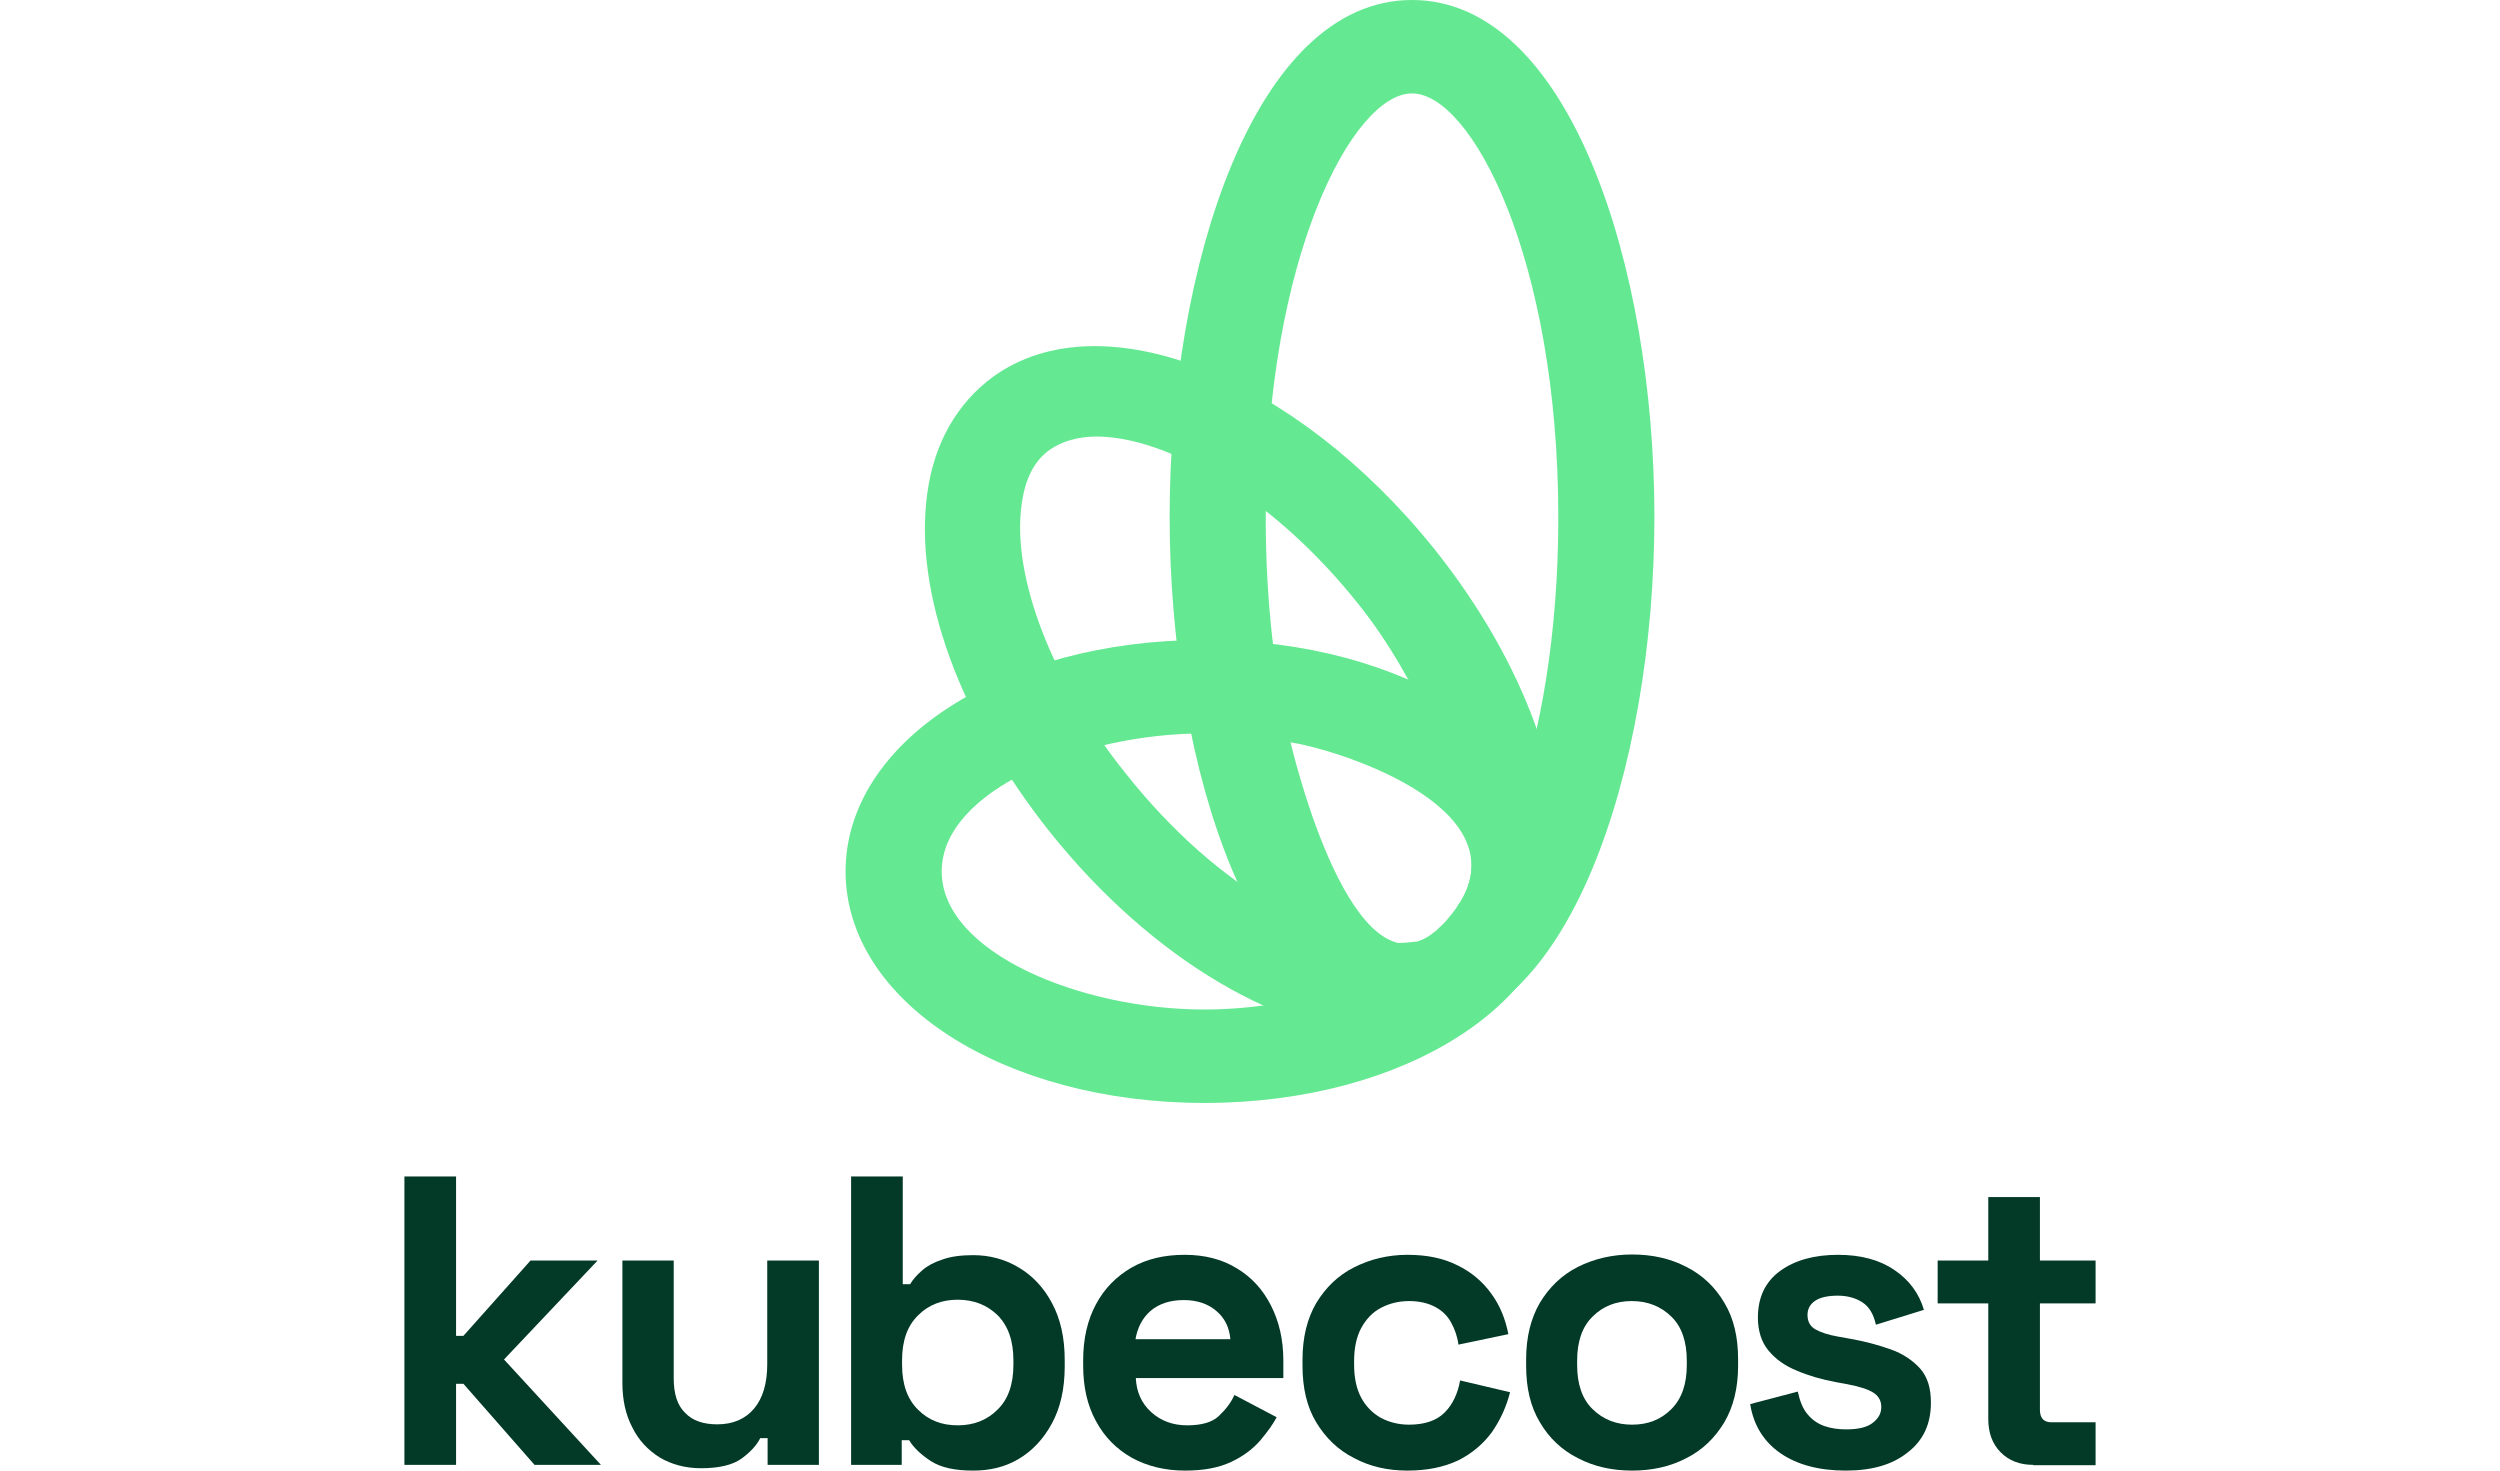
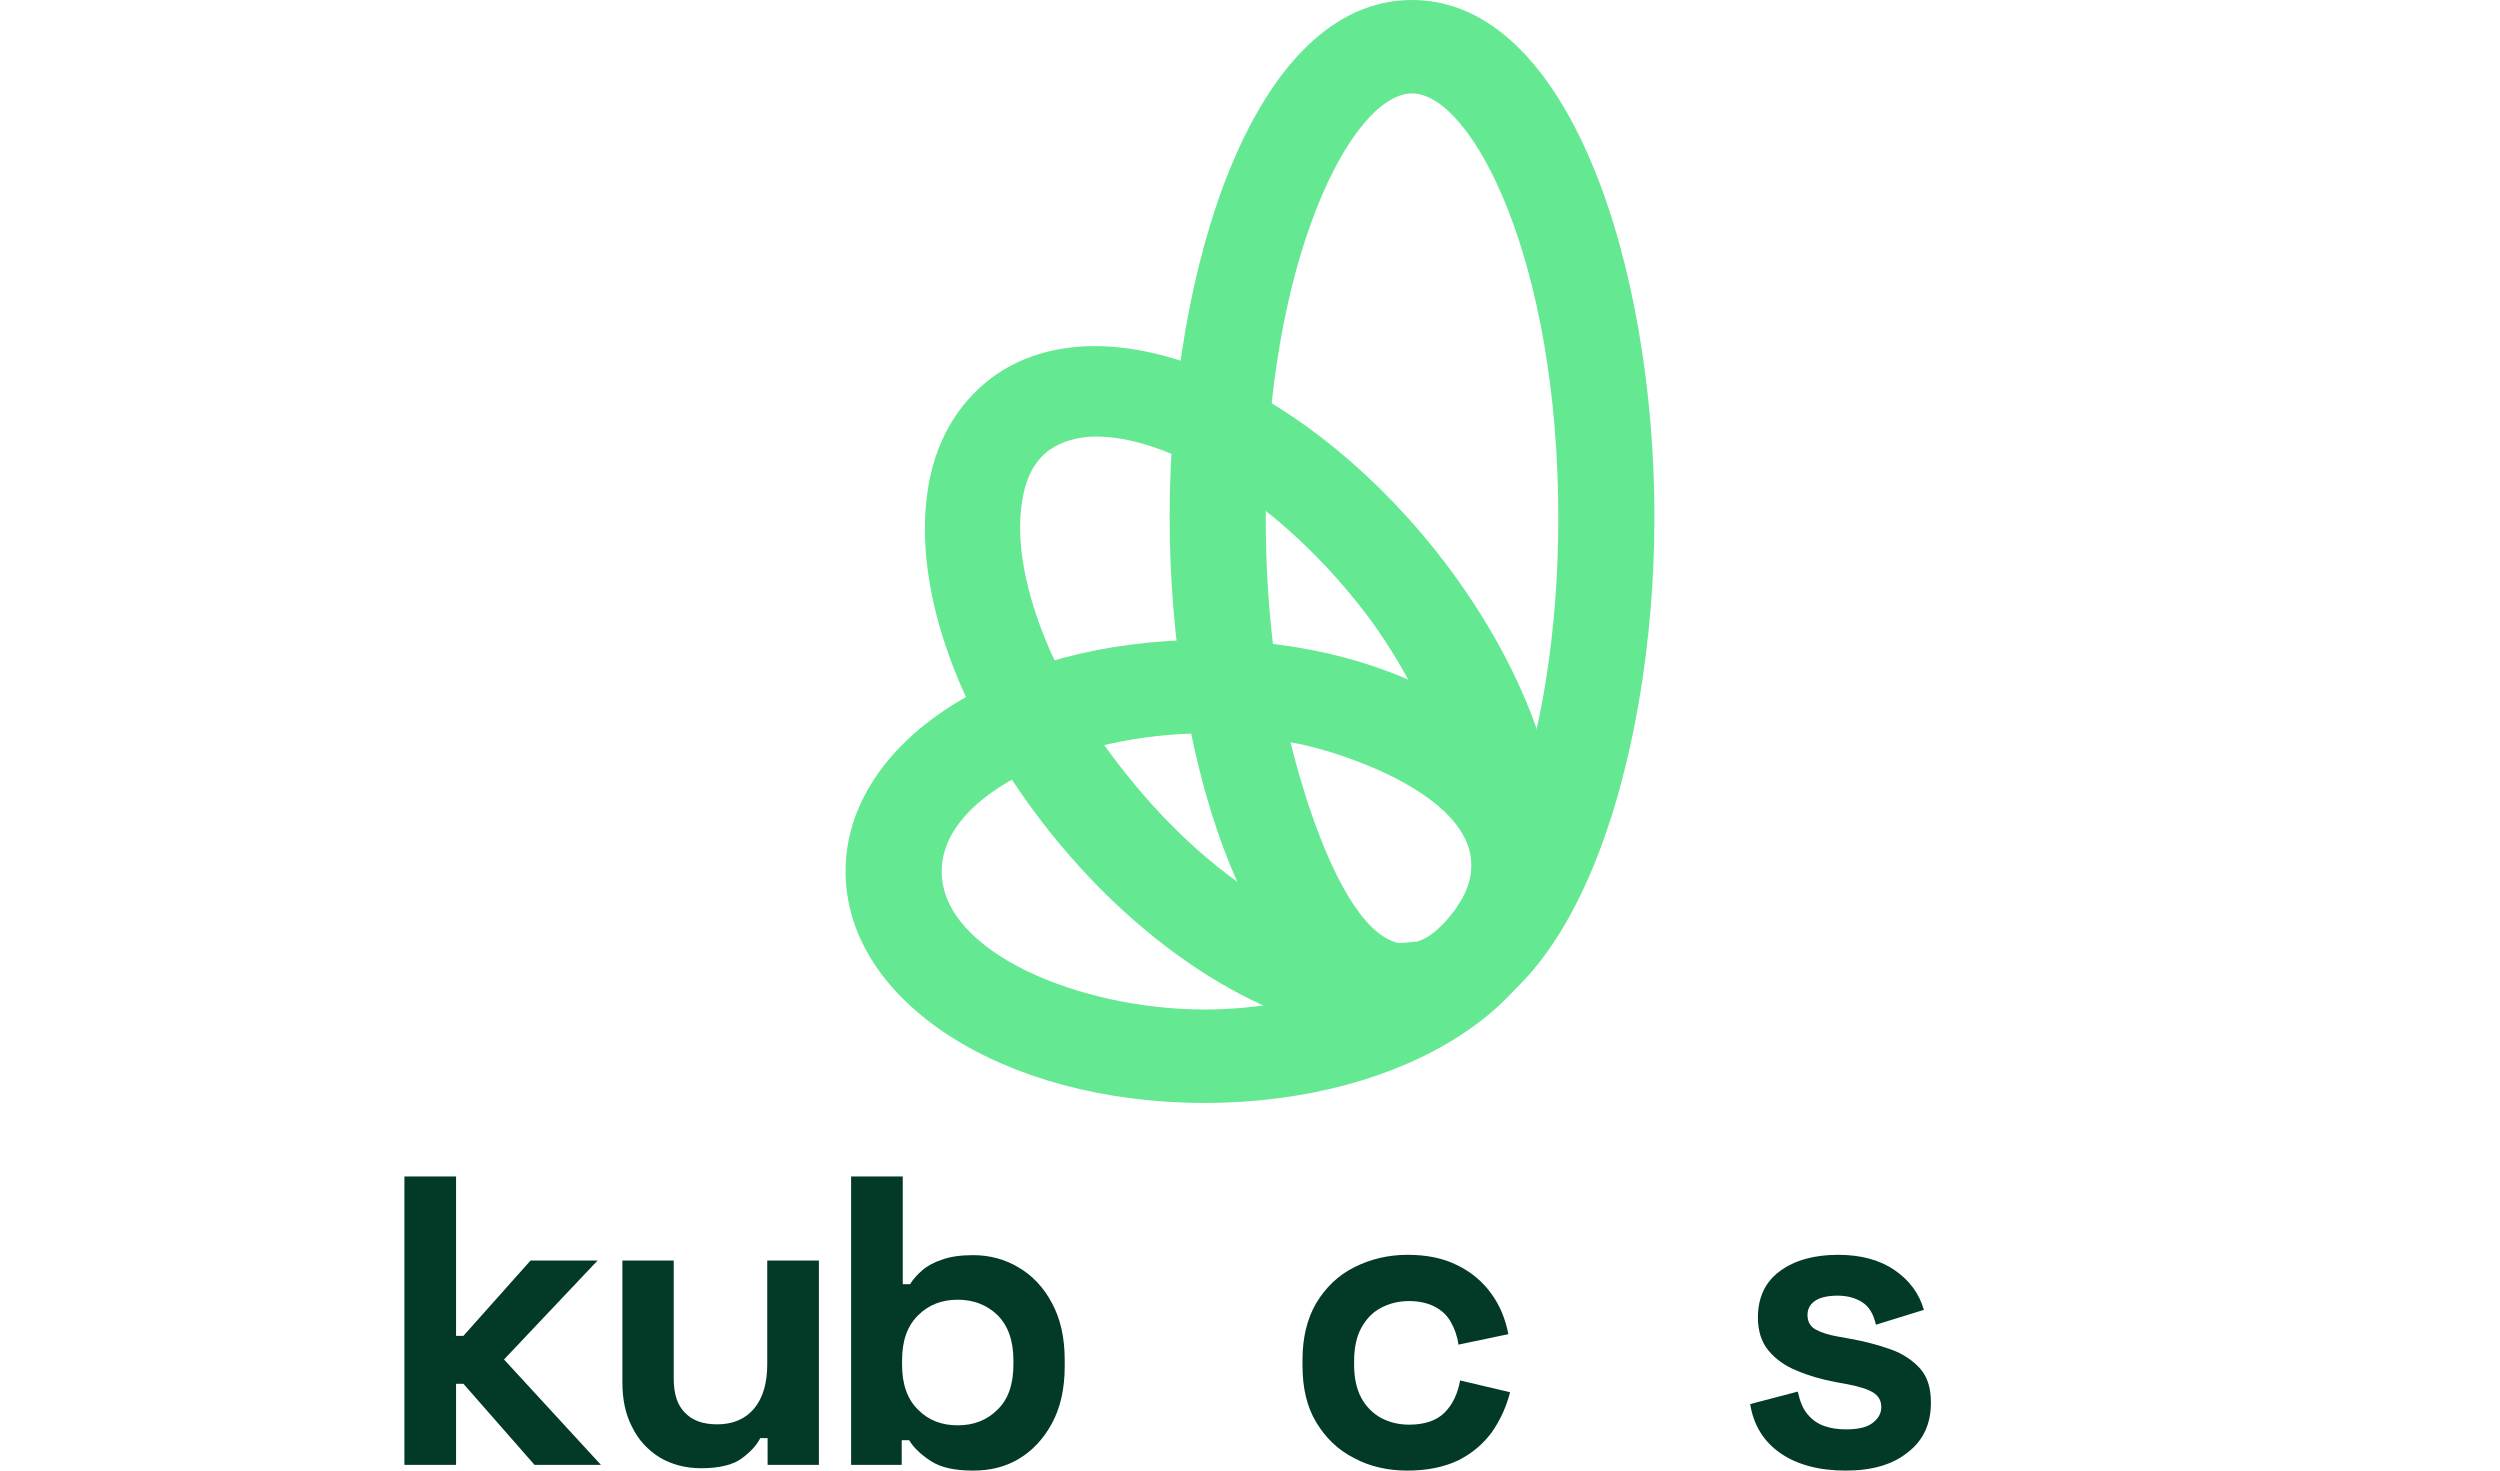
<svg xmlns="http://www.w3.org/2000/svg" width="68" height="40" viewBox="0 0 68 40" fill="none">
  <g style="mix-blend-mode:multiply">
    <path d="M32.762 17.406C27.28 17.406 23 20.172 23 23.703C23 27.234 27.28 30 32.762 30C38.245 30 42.525 27.234 42.525 23.703C42.525 20.172 38.245 17.406 32.762 17.406ZM32.762 27.459C29.385 27.459 25.614 25.907 25.614 23.703C25.614 21.499 29.385 19.948 32.762 19.948C33.549 19.948 34.359 20.037 35.122 20.195C36.209 20.352 41.345 21.881 39.702 24.58C38.893 26.312 35.677 27.459 32.762 27.459Z" fill="#64E892" />
  </g>
  <g style="mix-blend-mode:multiply">
    <path d="M38.407 0C34.127 0 31.814 7.241 31.814 14.056C31.814 20.87 34.127 28.111 38.407 28.111C42.687 28.111 45 20.87 45 14.056C45 7.241 42.687 0 38.407 0ZM38.846 25.502C36.626 26.829 35.099 20.172 35.099 20.172C34.682 18.463 34.428 16.417 34.428 14.078C34.428 7.039 36.788 2.541 38.407 2.541C40.026 2.541 42.386 7.039 42.386 14.078C42.386 20.487 40.42 24.805 38.846 25.502Z" fill="#64E892" />
  </g>
  <g style="mix-blend-mode:multiply">
    <path d="M39.032 14.955C35.215 10.188 29.94 8.119 27.002 10.255C26.03 10.975 25.406 12.054 25.221 13.426C24.851 16.102 26.1 19.543 28.552 22.624C31.351 26.132 34.937 28.179 37.806 28.179C38.846 28.179 39.795 27.909 40.581 27.346C41.553 26.627 42.178 25.547 42.363 24.176C42.733 21.477 41.484 18.036 39.032 14.955ZM39.702 24.558L39.679 24.58C39.61 24.715 39.517 24.828 39.402 24.963C39.355 25.03 39.286 25.098 39.24 25.143C39.217 25.165 39.17 25.21 39.147 25.233C39.124 25.255 39.101 25.278 39.078 25.3C39.032 25.345 38.985 25.368 38.962 25.39L38.939 25.413C38.893 25.435 38.846 25.48 38.8 25.502C38.754 25.525 38.708 25.547 38.661 25.57C38.638 25.57 38.615 25.593 38.592 25.593C38.546 25.615 38.523 25.615 38.476 25.615C36.279 25.93 33.133 24.221 30.611 21.027C28.621 18.553 27.511 15.675 27.789 13.718C27.881 13.021 28.136 12.527 28.552 12.234C28.876 12.009 29.316 11.874 29.824 11.874C31.675 11.874 34.567 13.426 36.973 16.462C38.569 18.463 39.841 21.477 40.026 23.321V23.344C40.026 23.366 40.026 23.366 40.026 23.389C40.049 23.793 39.957 24.153 39.702 24.558Z" fill="#64E892" />
  </g>
  <path d="M11 39.844V32H12.405V36.335H12.605L14.43 34.287H16.254L13.709 36.978L16.345 39.844H14.539L12.605 37.639H12.405V39.844H11Z" fill="#023927" />
  <path d="M19.073 39.936C18.644 39.936 18.27 39.835 17.942 39.642C17.622 39.44 17.367 39.173 17.194 38.815C17.011 38.466 16.929 38.062 16.929 37.603V34.287H18.325V37.493C18.325 37.915 18.425 38.227 18.635 38.429C18.835 38.641 19.127 38.742 19.51 38.742C19.939 38.742 20.277 38.595 20.514 38.31C20.751 38.025 20.869 37.621 20.869 37.107V34.287H22.274V39.844H20.879V39.118H20.678C20.587 39.302 20.423 39.486 20.176 39.669C19.939 39.844 19.565 39.936 19.073 39.936Z" fill="#023927" />
  <path d="M26.47 40C25.968 40 25.595 39.917 25.321 39.743C25.056 39.568 24.856 39.385 24.728 39.173H24.527V39.844H23.15V32H24.555V34.93H24.755C24.837 34.792 24.947 34.673 25.084 34.553C25.22 34.434 25.403 34.333 25.631 34.26C25.859 34.177 26.142 34.14 26.47 34.14C26.917 34.14 27.328 34.25 27.701 34.471C28.076 34.691 28.386 35.013 28.614 35.444C28.842 35.867 28.96 36.381 28.96 36.987V37.171C28.96 37.777 28.842 38.292 28.614 38.714C28.386 39.137 28.076 39.467 27.701 39.688C27.328 39.908 26.917 40 26.47 40ZM26.05 38.769C26.479 38.769 26.844 38.631 27.127 38.347C27.419 38.071 27.565 37.658 27.565 37.116V37.006C27.565 36.464 27.419 36.06 27.136 35.775C26.853 35.499 26.488 35.352 26.05 35.352C25.622 35.352 25.257 35.49 24.974 35.775C24.682 36.06 24.536 36.464 24.536 37.006V37.116C24.536 37.658 24.682 38.062 24.974 38.347C25.257 38.631 25.613 38.769 26.05 38.769Z" fill="#023927" />
-   <path d="M32.235 40C31.688 40 31.204 39.881 30.785 39.651C30.365 39.412 30.037 39.081 29.808 38.65C29.571 38.218 29.462 37.713 29.462 37.134V36.996C29.462 36.418 29.58 35.904 29.808 35.481C30.037 35.049 30.365 34.719 30.775 34.48C31.195 34.241 31.669 34.131 32.226 34.131C32.764 34.131 33.238 34.25 33.64 34.498C34.041 34.737 34.351 35.077 34.57 35.509C34.789 35.94 34.907 36.436 34.907 37.006V37.483H30.894C30.912 37.86 31.049 38.172 31.314 38.411C31.578 38.65 31.907 38.769 32.29 38.769C32.682 38.769 32.974 38.687 33.156 38.512C33.339 38.337 33.484 38.154 33.576 37.943L34.725 38.549C34.625 38.742 34.47 38.953 34.278 39.182C34.077 39.412 33.822 39.605 33.494 39.761C33.147 39.926 32.736 40 32.235 40ZM30.885 36.427H33.466C33.439 36.106 33.311 35.848 33.083 35.656C32.855 35.463 32.563 35.362 32.198 35.362C31.824 35.362 31.523 35.463 31.295 35.656C31.076 35.848 30.94 36.106 30.885 36.427Z" fill="#023927" />
  <path d="M38.283 40C37.744 40 37.261 39.89 36.832 39.66C36.394 39.44 36.057 39.109 35.801 38.687C35.546 38.264 35.428 37.75 35.428 37.144V36.987C35.428 36.381 35.555 35.867 35.801 35.444C36.057 35.022 36.394 34.691 36.832 34.471C37.27 34.25 37.754 34.131 38.283 34.131C38.812 34.131 39.259 34.223 39.642 34.416C40.016 34.599 40.326 34.856 40.563 35.187C40.8 35.509 40.946 35.876 41.028 36.289L39.669 36.574C39.642 36.354 39.569 36.151 39.468 35.968C39.368 35.784 39.222 35.646 39.031 35.545C38.839 35.444 38.602 35.389 38.328 35.389C38.045 35.389 37.79 35.453 37.562 35.573C37.334 35.692 37.161 35.876 37.024 36.124C36.896 36.363 36.832 36.666 36.832 37.015V37.125C36.832 37.474 36.896 37.777 37.024 38.016C37.151 38.255 37.334 38.438 37.562 38.567C37.79 38.687 38.045 38.751 38.328 38.751C38.748 38.751 39.076 38.641 39.295 38.42C39.514 38.2 39.651 37.906 39.715 37.548L41.074 37.869C40.973 38.264 40.809 38.622 40.581 38.953C40.344 39.274 40.043 39.532 39.66 39.724C39.268 39.908 38.812 40 38.283 40Z" fill="#023927" />
-   <path d="M44.394 40C43.846 40 43.354 39.89 42.916 39.66C42.478 39.44 42.132 39.109 41.885 38.686C41.63 38.264 41.511 37.75 41.511 37.153V36.969C41.511 36.372 41.639 35.858 41.885 35.435C42.141 35.013 42.478 34.682 42.916 34.461C43.354 34.241 43.846 34.122 44.394 34.122C44.941 34.122 45.434 34.232 45.872 34.461C46.309 34.682 46.656 35.013 46.902 35.435C47.158 35.858 47.276 36.372 47.276 36.969V37.153C47.276 37.75 47.149 38.264 46.902 38.686C46.647 39.109 46.309 39.44 45.872 39.66C45.434 39.89 44.941 40 44.394 40ZM44.394 38.751C44.823 38.751 45.178 38.613 45.461 38.328C45.744 38.044 45.881 37.649 45.881 37.125V37.015C45.881 36.491 45.744 36.087 45.461 35.812C45.178 35.536 44.823 35.389 44.385 35.389C43.956 35.389 43.6 35.527 43.318 35.812C43.035 36.087 42.898 36.491 42.898 37.015V37.125C42.898 37.649 43.035 38.053 43.318 38.328C43.609 38.613 43.965 38.751 44.394 38.751Z" fill="#023927" />
  <path d="M50.204 40C49.484 40 48.891 39.844 48.435 39.532C47.979 39.219 47.696 38.769 47.605 38.191L48.9 37.851C48.955 38.108 49.037 38.319 49.164 38.466C49.283 38.613 49.438 38.723 49.621 38.788C49.803 38.852 50.004 38.879 50.214 38.879C50.542 38.879 50.779 38.824 50.934 38.705C51.089 38.586 51.171 38.448 51.171 38.273C51.171 38.099 51.098 37.97 50.952 37.878C50.806 37.786 50.569 37.713 50.241 37.649L49.931 37.593C49.548 37.52 49.192 37.419 48.873 37.281C48.553 37.153 48.298 36.969 48.106 36.739C47.915 36.51 47.815 36.207 47.815 35.839C47.815 35.288 48.015 34.866 48.416 34.572C48.818 34.278 49.347 34.131 49.995 34.131C50.615 34.131 51.126 34.269 51.527 34.544C51.937 34.82 52.202 35.187 52.33 35.628L51.025 36.032C50.961 35.747 50.843 35.545 50.66 35.426C50.478 35.306 50.25 35.242 49.986 35.242C49.721 35.242 49.511 35.288 49.374 35.38C49.237 35.472 49.164 35.6 49.164 35.766C49.164 35.95 49.237 36.078 49.383 36.161C49.529 36.243 49.73 36.308 49.986 36.354L50.296 36.409C50.715 36.482 51.089 36.583 51.427 36.703C51.764 36.822 52.029 37.006 52.229 37.226C52.43 37.456 52.521 37.759 52.521 38.154C52.521 38.733 52.311 39.182 51.892 39.504C51.472 39.844 50.907 40 50.204 40Z" fill="#023927" />
-   <path d="M55.303 39.844C54.939 39.844 54.647 39.733 54.419 39.504C54.191 39.274 54.081 38.971 54.081 38.594V35.453H52.704V34.287H54.081V32.56H55.486V34.287H57V35.453H55.486V38.346C55.486 38.567 55.586 38.686 55.796 38.686H57V39.853H55.303V39.844Z" fill="#023927" />
</svg>